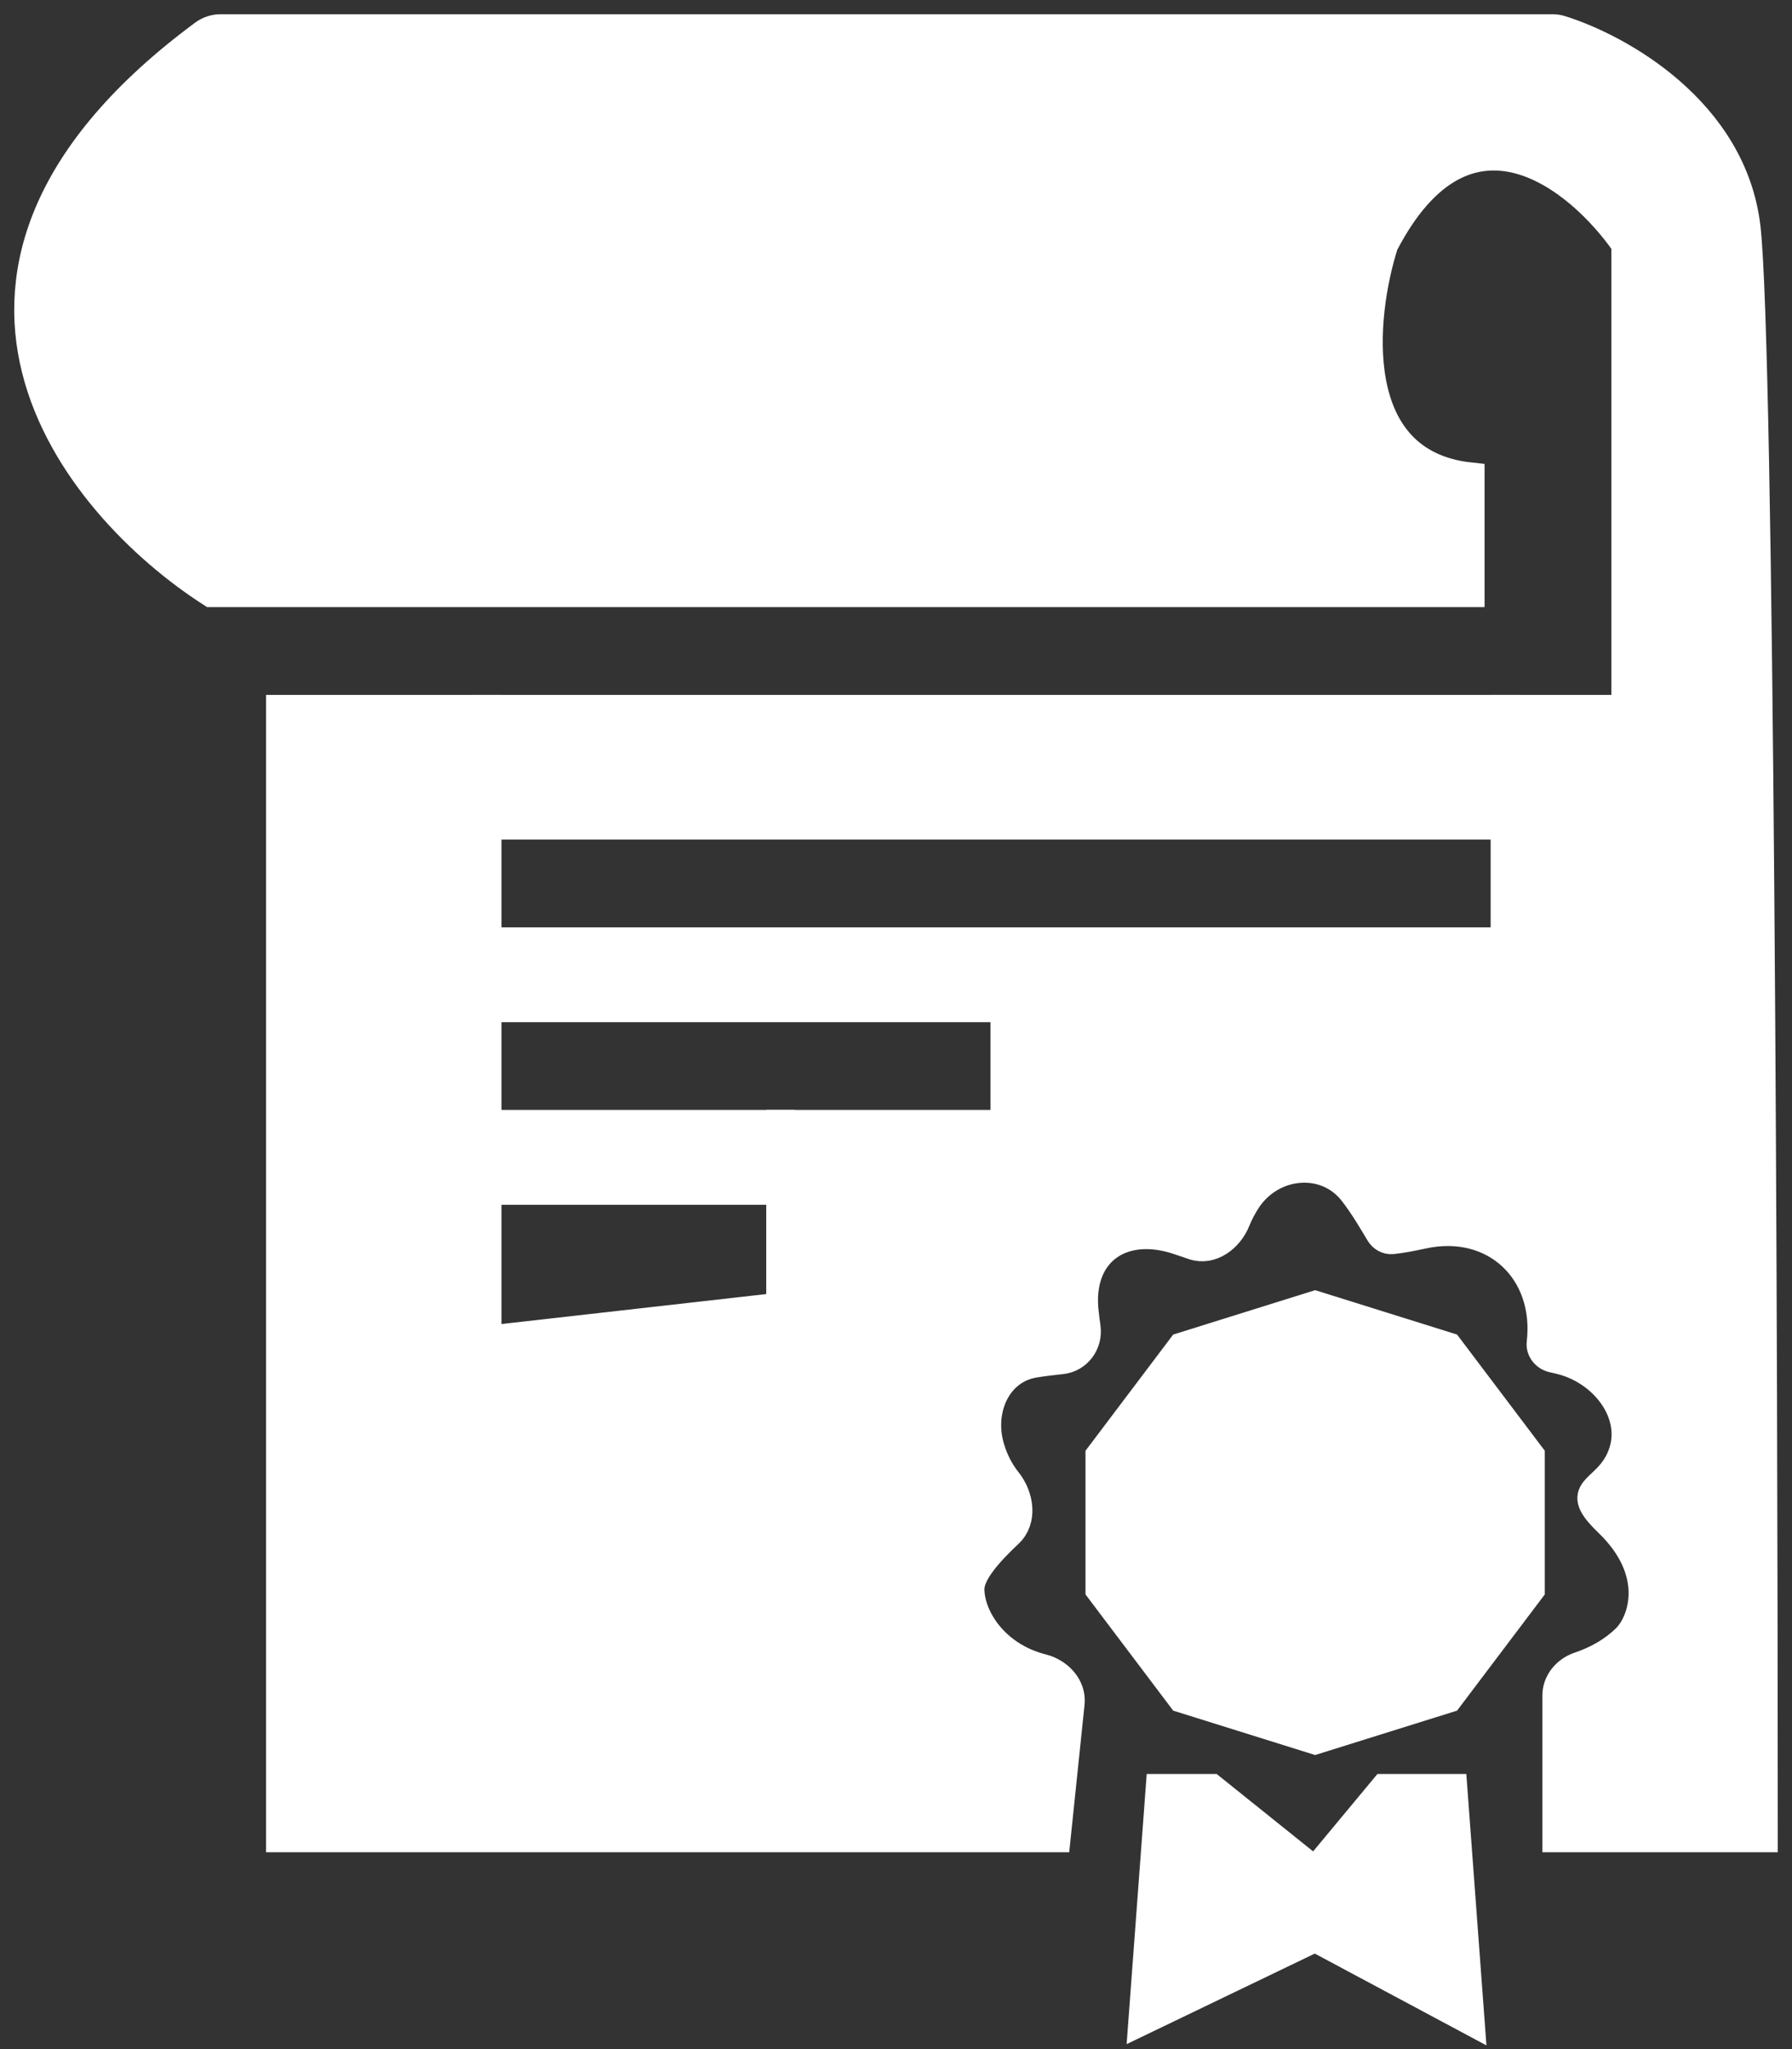
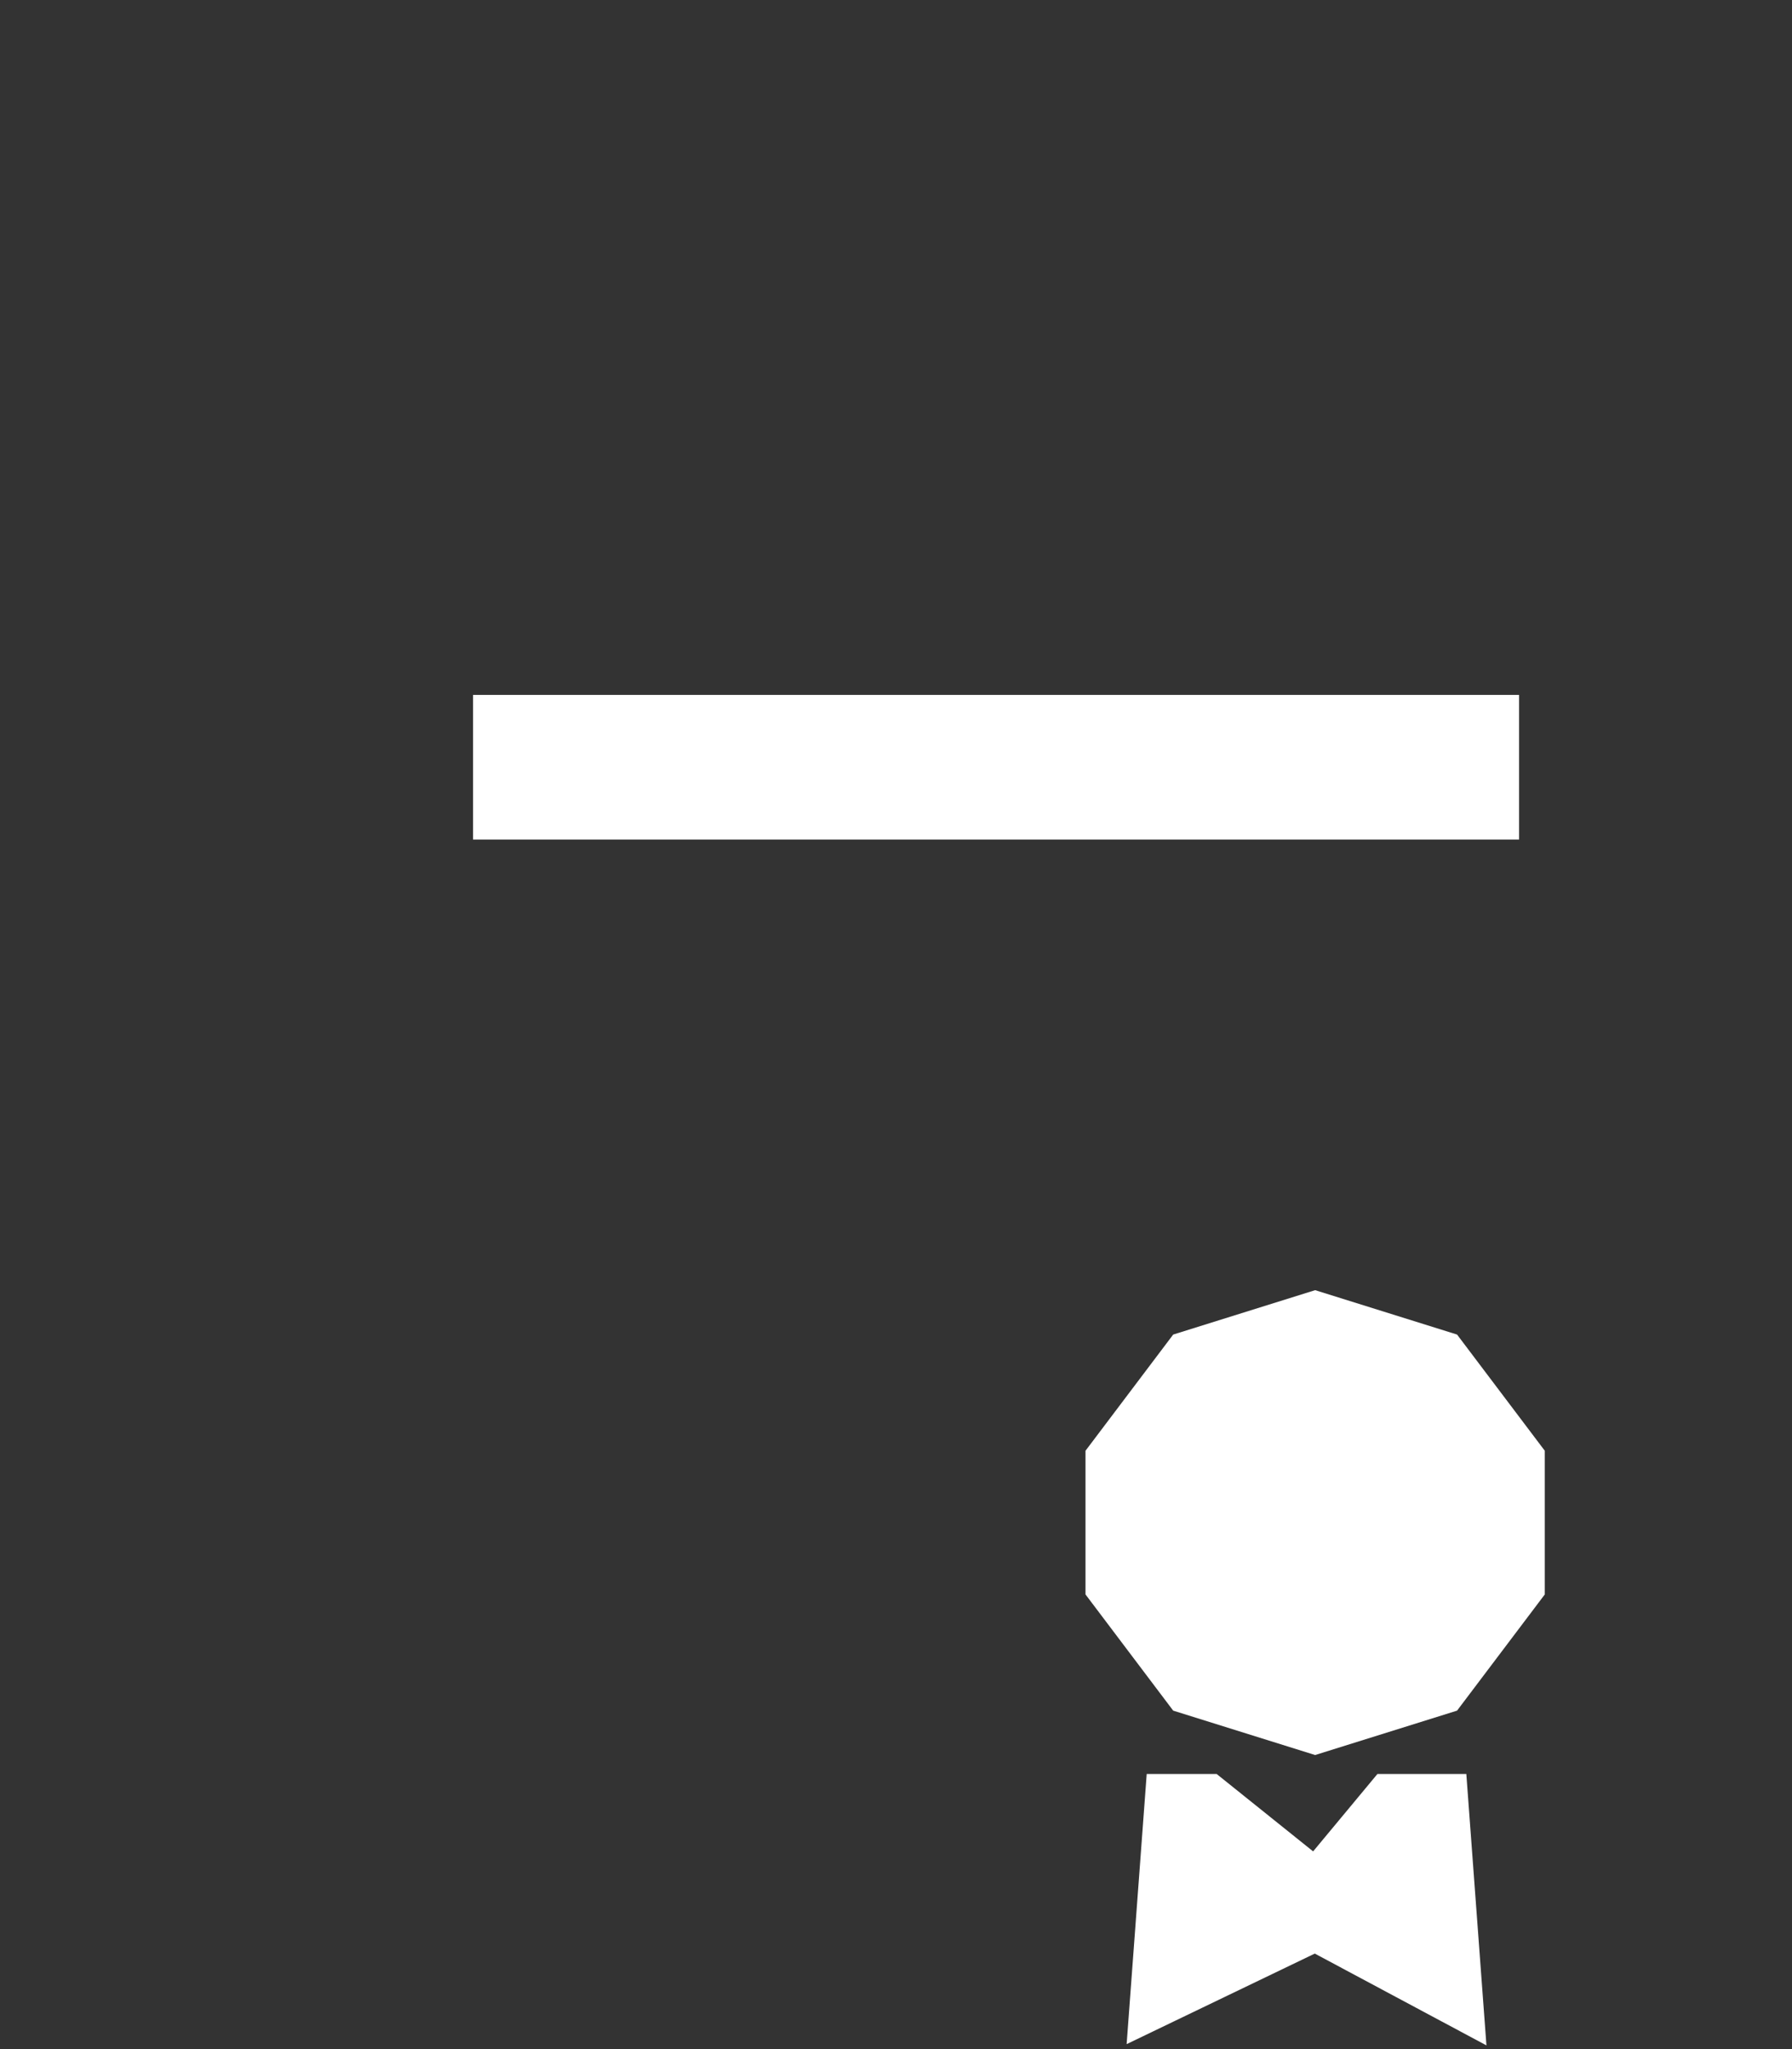
<svg xmlns="http://www.w3.org/2000/svg" width="63" height="72" viewBox="0 0 63 72" fill="none">
  <rect x="0" y="0" width="63" height="72" fill="#333333" stroke="none" />
-   <path d="M7.428 20.833H51.692V16.75C47.326 16.283 47.852 11.111 48.66 8.583C51.571 2.983 55.532 6.25 57.149 8.583V24.917H52.905V33.083H35.321V39.5H27.438V45.917L17.13 47.083V24.917H9.854V64.583H37.139L37.631 59.853C37.693 59.263 37.222 58.764 36.647 58.618C34.954 58.19 34.108 56.808 34.108 55.833C34.108 55.26 34.795 54.51 35.465 53.882C35.974 53.405 35.847 52.578 35.412 52.034C35.124 51.674 34.934 51.272 34.814 50.869C34.424 49.558 35.034 48.118 36.385 47.904C36.688 47.856 37.008 47.819 37.324 47.785C37.886 47.723 38.27 47.204 38.193 46.643C38.168 46.461 38.145 46.285 38.126 46.115C37.885 44.007 39.427 42.912 41.438 43.592C41.612 43.651 41.785 43.71 41.954 43.767C42.579 43.98 43.211 43.5 43.457 42.888C43.562 42.627 43.693 42.382 43.841 42.158C44.709 40.843 46.596 40.646 47.565 41.888C47.94 42.369 48.252 42.907 48.509 43.335C48.602 43.49 48.77 43.585 48.95 43.567C49.245 43.537 49.613 43.468 50.023 43.379C52.524 42.835 54.466 44.647 54.172 47.189C54.143 47.444 54.342 47.677 54.593 47.729C54.694 47.75 54.803 47.776 54.917 47.806C56.468 48.218 57.636 49.813 56.962 51.27C56.399 52.484 55.255 52.261 56.543 53.5C58.362 55.25 57.755 57 57.149 57.583C56.712 58.004 56.17 58.323 55.522 58.542C55.068 58.695 54.724 59.096 54.724 59.576V64.583H62C62 47.472 61.879 12.2 61.394 8C60.919 3.891 56.923 1.68 54.858 1.04C54.768 1.012 54.676 1 54.582 1H7.751C7.541 1 7.33 1.07 7.161 1.195C-4.109 9.529 2.615 17.746 7.428 20.833Z" fill="white" stroke="white" stroke-linecap="round" />
-   <path d="M17.736 41.833H27.438V39.5H17.736V41.833Z" fill="white" stroke="white" stroke-linecap="round" />
-   <path d="M35.321 35.417H17.13V33.083H35.321V35.417Z" fill="white" stroke="white" stroke-linecap="round" />
  <path d="M52.905 29H17.13V24.917H52.905V29Z" fill="white" stroke="white" stroke-linecap="round" />
  <path d="M46.235 45.333L51.225 46.893L54.309 50.976V56.024L51.225 60.107L46.235 61.667L41.245 60.107L38.162 56.024V50.976L41.245 46.893L46.235 45.333Z" fill="white" />
  <path d="M40.171 71L40.778 62.833H42.597L46.235 65.75L48.66 62.833H51.086L51.692 71L46.235 68.083L40.171 71Z" fill="white" stroke="white" stroke-linecap="round" />
</svg>